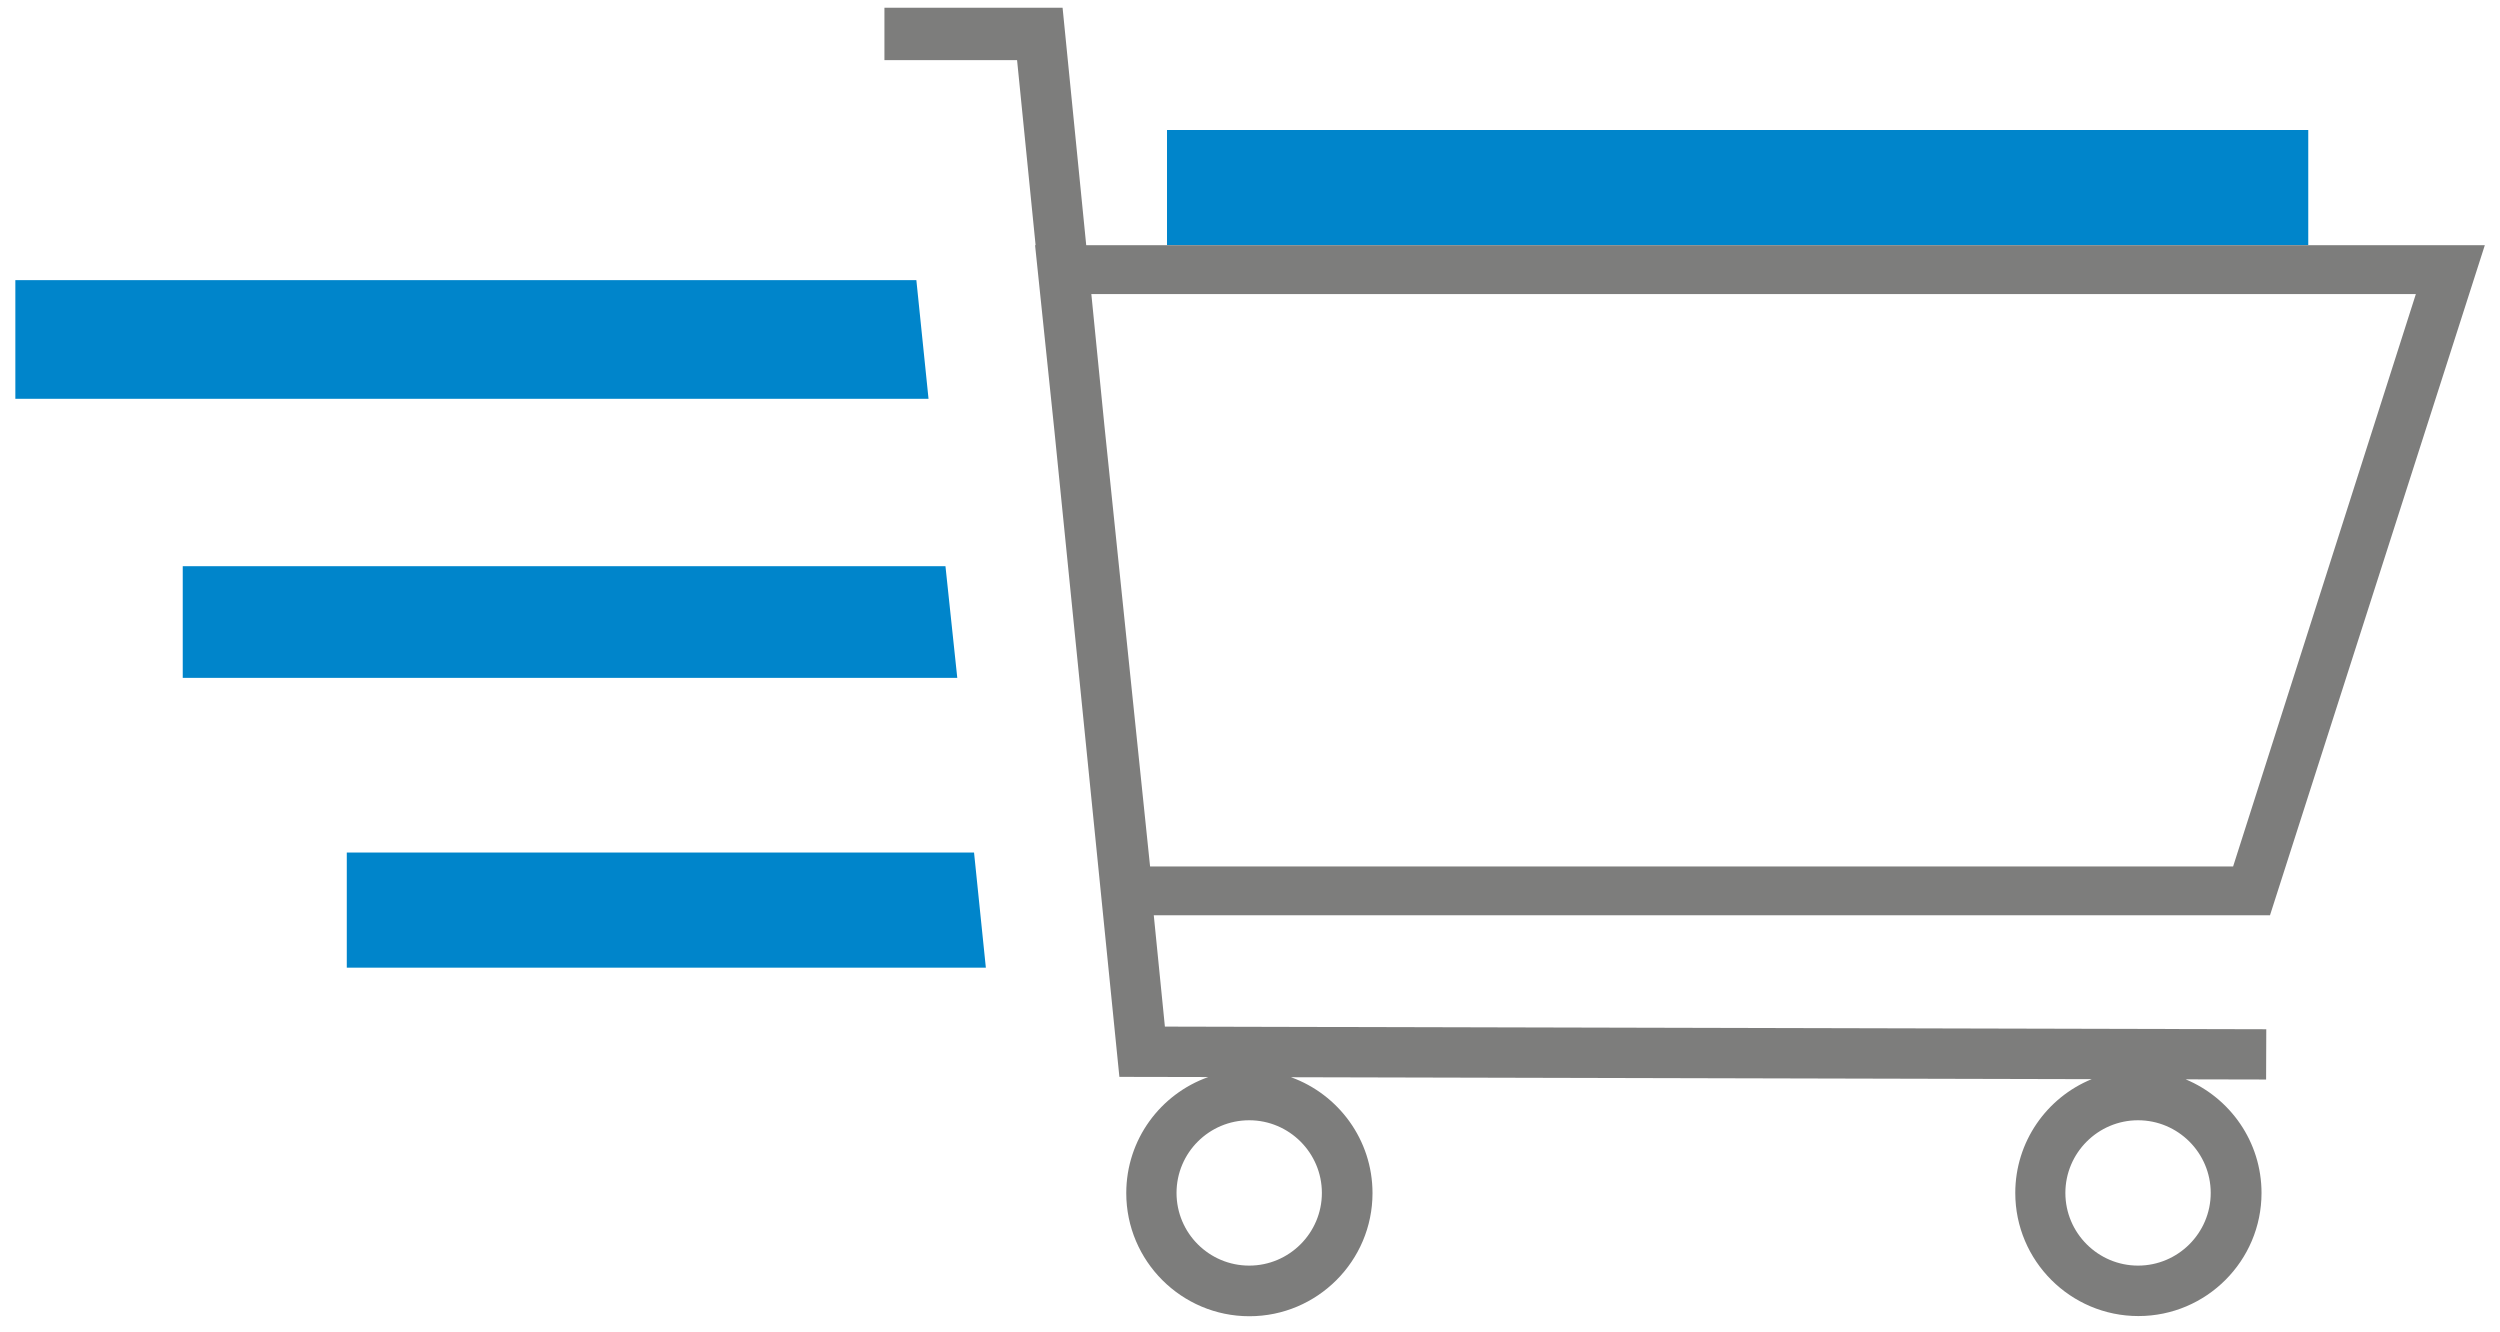
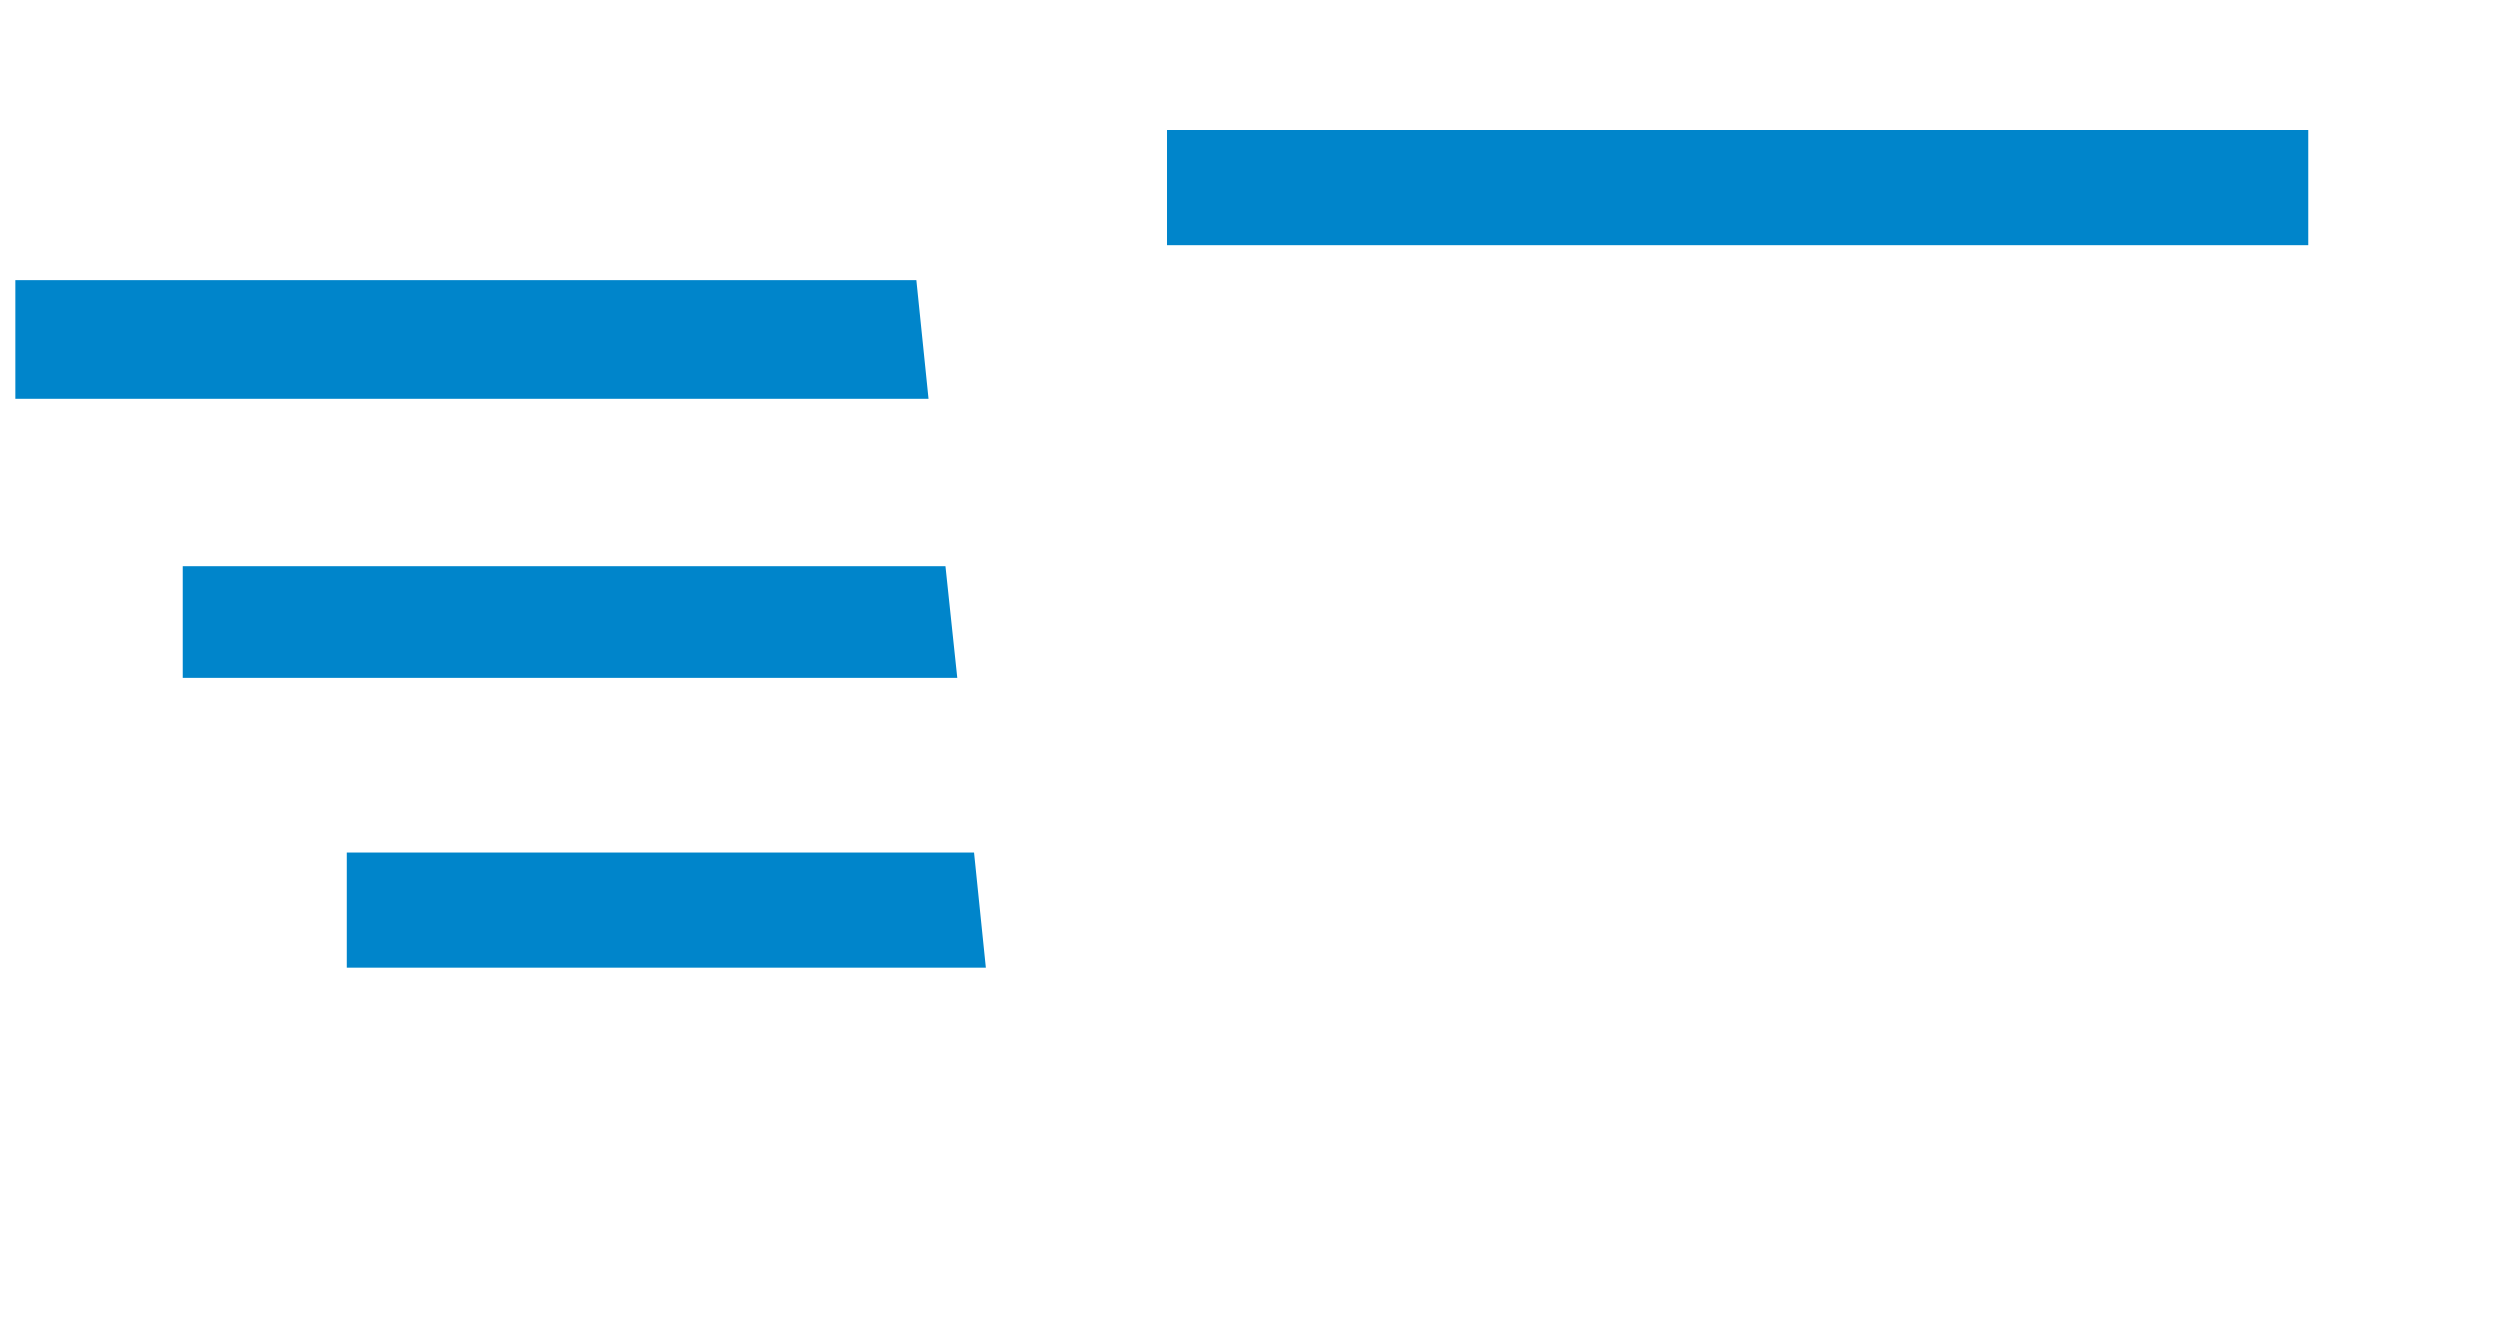
<svg xmlns="http://www.w3.org/2000/svg" version="1.1" id="Ebene_1" x="0px" y="0px" viewBox="0 0 1417.3 755.2" style="enable-background:new 0 0 1417.3 755.2;" xml:space="preserve">
  <style type="text/css">
	.st0{fill:#0085CB;}
	.st1{fill:#7D7D7C;}
</style>
  <rect x="661.6" y="73.7" class="st0" width="647" height="65.3" />
  <polygon class="st0" points="519.5,158.8 8.7,158.8 8.7,226.1 526.4,226.1 " />
-   <path class="st1" d="M1408.7,139H615.8L602.4,4.4h-101v29.7h75.2L587.1,139h-0.3l11,105.6l36.8,365.9l50.4,0.1  c-27.1,9.6-46.5,35.4-46.5,65.8c0,38.5,31.3,69.8,69.8,69.8s69.8-31.3,69.8-69.8c0-30.2-19.3-56-46.2-65.7l453.9,1.1  c-25.4,10.4-43.3,35.4-43.3,64.5c0,38.5,31.3,69.8,69.8,69.8s69.8-31.3,69.8-69.8c0-29-17.8-53.9-43-64.4l45.6,0.1l0.1-28.5  L660.4,582l-6.3-63.1h632.8L1408.7,139L1408.7,139z M749.4,676.3c0,22.7-18.5,41.2-41.2,41.2S667,699.1,667,676.3  s18.5-41.2,41.2-41.2S749.4,653.6,749.4,676.3z M1253.3,676.3c0,22.7-18.5,41.2-41.2,41.2s-41.2-18.5-41.2-41.2s18.5-41.2,41.2-41.2  S1253.3,653.6,1253.3,676.3z M652,491.2l-25.9-250l-7.4-74.5h750.9L1266,491.2H652z" />
  <polygon class="st0" points="536,321 103.6,321 103.6,384.3 542.7,384.3 " />
  <polygon class="st0" points="552.2,483.3 196.6,483.3 196.6,548.6 558.9,548.6 " />
</svg>